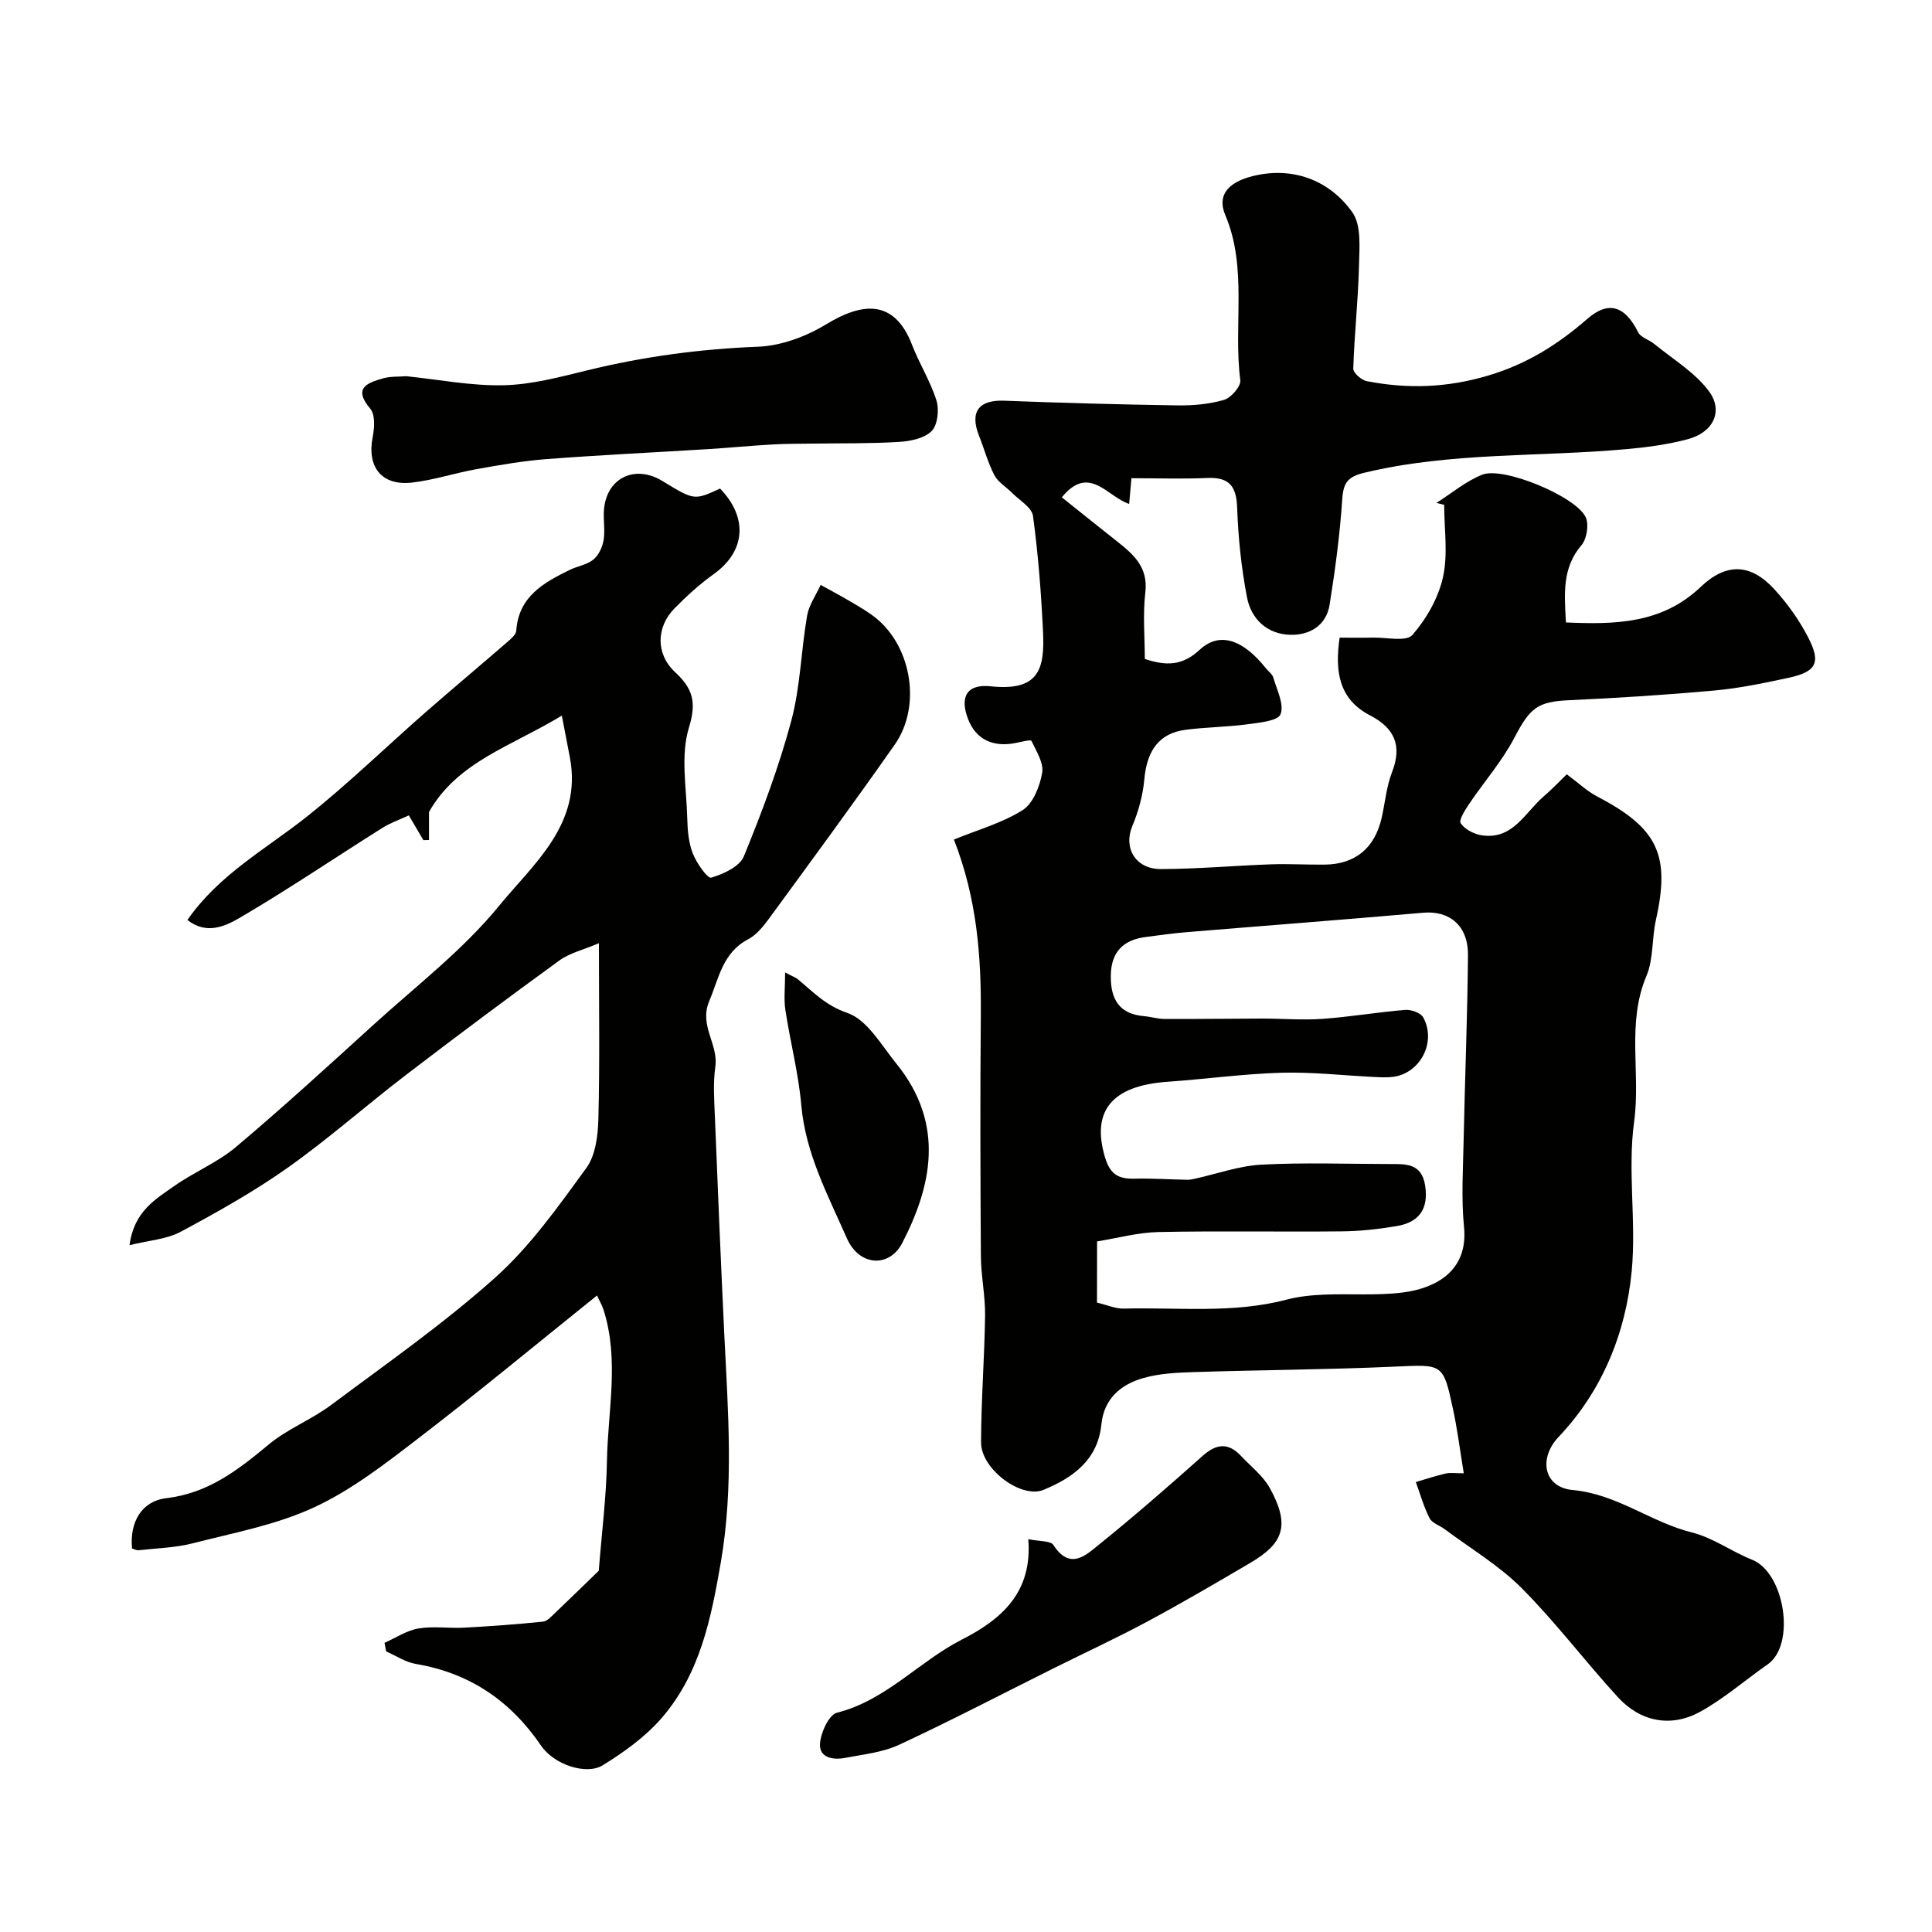
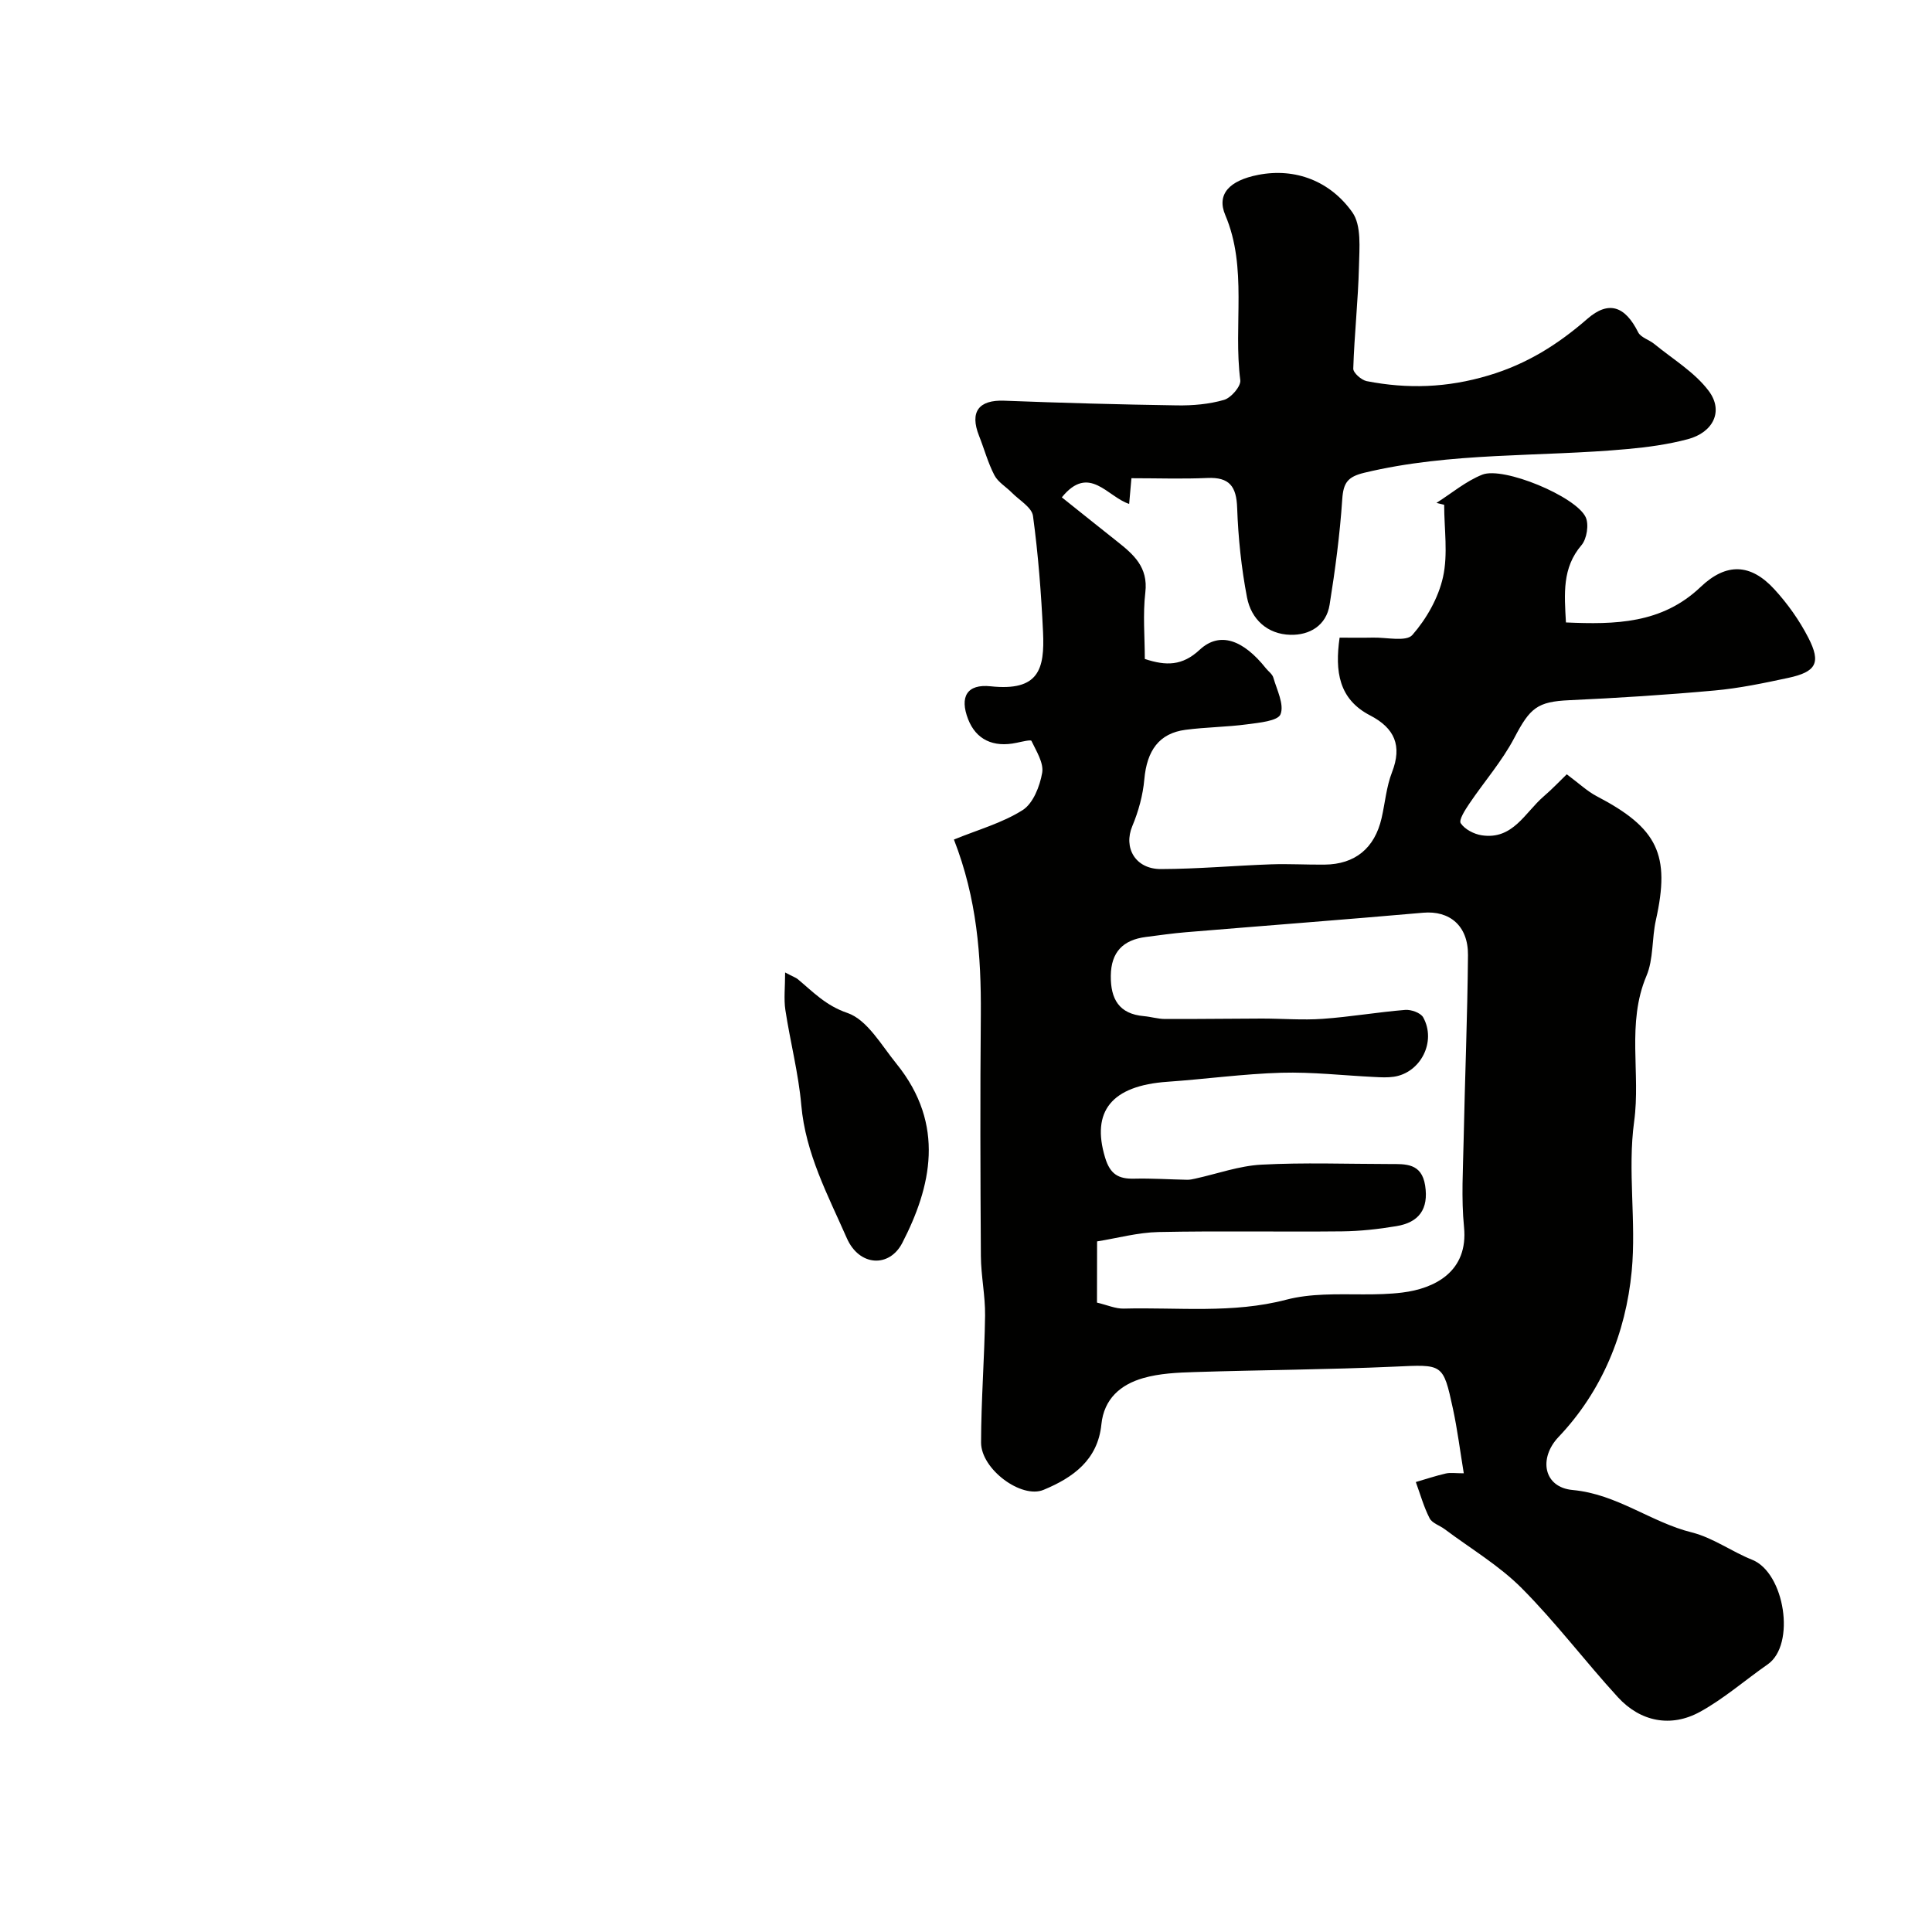
<svg xmlns="http://www.w3.org/2000/svg" enable-background="new 0 0 400 400" viewBox="0 0 400 400">
  <g fill="#010100">
    <path d="m197.5 173.82c4.99-2.04 10.02-3.43 14.23-6.1 2.17-1.38 3.55-4.92 4.04-7.71.36-2.04-1.21-4.49-2.22-6.62-.14-.29-2.03.18-3.09.4-4.84 1.03-8.39-.69-10.02-4.88-1.8-4.64-.25-7.34 4.66-6.82 9.96 1.06 11.21-3.51 10.85-11.23-.38-8.03-1-16.08-2.08-24.04-.24-1.77-2.82-3.24-4.37-4.81-1.2-1.22-2.87-2.18-3.62-3.62-1.34-2.57-2.1-5.44-3.18-8.16-1.97-4.98-.06-7.47 5.21-7.27 11.92.46 23.85.79 35.78.97 3.26.05 6.64-.24 9.74-1.14 1.45-.42 3.52-2.82 3.36-4.07-1.47-11.38 1.54-23.26-3.11-34.19-1.83-4.31.82-7.15 6.79-8.32 7.78-1.53 14.98 1.34 19.52 7.75 1.92 2.72 1.45 7.41 1.37 11.19-.17 7.06-.96 14.11-1.18 21.17-.03.86 1.68 2.37 2.78 2.59 8.47 1.65 16.66 1.38 25.2-1.17 8-2.38 14.41-6.44 20.5-11.74 4.39-3.82 7.79-2.64 10.5 2.79.55 1.09 2.28 1.55 3.35 2.43 3.84 3.15 8.34 5.83 11.25 9.7 3.15 4.18.95 8.61-4.32 10.01-4.06 1.08-8.3 1.66-12.5 2.04-18.15 1.67-36.53.59-54.48 4.91-3.44.83-4.33 2.07-4.56 5.46-.49 7.32-1.46 14.62-2.62 21.87-.69 4.3-4.13 6.32-8.12 6.22-4.77-.12-8.11-3.22-8.98-7.74-1.17-6.09-1.82-12.33-2.04-18.54-.15-4.45-1.6-6.39-6.16-6.19-5.14.23-10.29.05-15.73.05-.15 1.74-.28 3.17-.47 5.32-4.51-1.45-8.29-8.33-13.94-1.36 3.79 3.02 7.58 6.07 11.4 9.09 3.43 2.71 6.5 5.34 5.89 10.57-.54 4.58-.11 9.28-.11 13.8 4.39 1.45 7.75 1.46 11.36-1.9 4.14-3.85 9-2.09 13.71 3.83.52.65 1.33 1.2 1.54 1.93.73 2.54 2.29 5.56 1.49 7.59-.55 1.4-4.44 1.75-6.9 2.08-4.23.57-8.54.58-12.78 1.14-5.47.72-7.99 4.3-8.52 10.25-.29 3.29-1.21 6.63-2.49 9.69-1.87 4.47.62 8.91 5.94 8.89 7.6-.02 15.19-.71 22.79-.98 3.69-.13 7.38.1 11.08.06 6.3-.06 10.36-3.38 11.8-9.61.73-3.17.99-6.51 2.16-9.51 2.14-5.51.54-9.14-4.53-11.77-6.49-3.36-7.32-9.1-6.32-16.1 2.33 0 4.61.04 6.9-.01 2.81-.07 6.89.91 8.17-.55 2.92-3.34 5.38-7.67 6.34-11.98 1.06-4.77.24-9.96.24-14.97-.53-.13-1.07-.26-1.6-.39 3.15-1.99 6.09-4.5 9.5-5.85 4.36-1.72 19.33 4.48 21.39 8.79.72 1.51.25 4.51-.86 5.81-4.02 4.7-3.55 10.03-3.22 16 10.15.44 19.85.31 27.89-7.35 5.3-5.05 10.36-4.88 15.28.5 2.73 2.98 5.15 6.39 7 9.98 2.7 5.24 1.66 7.1-4.15 8.35-5.04 1.08-10.13 2.15-15.25 2.61-10.01.91-20.05 1.55-30.09 2.01-6.6.3-8.11 1.59-11.34 7.75-2.55 4.87-6.27 9.11-9.37 13.71-.84 1.25-2.2 3.36-1.75 4.02.85 1.26 2.75 2.25 4.35 2.49 6.45.98 8.95-4.72 12.82-8.05 1.84-1.58 3.51-3.36 4.78-4.58 2.57 1.91 4.23 3.5 6.19 4.53 12.67 6.61 15.29 12.12 12.26 25.67-.85 3.81-.47 8.05-1.95 11.54-4.16 9.84-1.17 20.13-2.55 30.16-1.39 10.14.47 20.7-.5 30.94-1.23 12.9-6.15 24.89-15.14 34.35-4.17 4.39-3.15 10.43 2.91 10.99 9.22.85 16.18 6.67 24.7 8.79 4.35 1.09 8.22 3.96 12.46 5.65 6.74 2.68 9.09 17.57 3.22 21.66-4.68 3.26-9.04 7.09-14 9.82-6.03 3.32-12.36 2.06-17.01-3.02-6.78-7.4-12.85-15.48-19.92-22.58-4.68-4.7-10.58-8.19-15.94-12.21-1.04-.78-2.61-1.24-3.13-2.27-1.21-2.36-1.93-4.98-2.85-7.49 2.07-.6 4.11-1.29 6.21-1.77.94-.22 1.97-.04 3.72-.04-.77-4.67-1.32-9.07-2.25-13.39-2.04-9.45-2.1-9.14-12.14-8.69-13.75.62-27.53.68-41.29 1.12-3.6.11-7.31.27-10.73 1.26-4.61 1.33-8.08 4.25-8.62 9.57-.74 7.36-5.85 11.02-11.98 13.56-4.57 1.9-12.93-4.27-12.93-9.79.01-8.77.71-17.53.83-26.3.05-4.1-.84-8.2-.87-12.3-.11-16.69-.16-33.39-.01-50.08.08-12.06-.79-23.9-5.57-36.17zm29.62 95.87c2.09.49 3.84 1.29 5.56 1.24 11.22-.29 22.54 1.07 33.63-1.84 2.51-.66 5.17-.94 7.78-1.05 5.41-.23 10.89.23 16.23-.43 6.73-.83 13.71-4.34 12.79-13.57-.59-5.94-.2-11.99-.08-17.99.26-12.77.79-25.53.9-38.3.05-6.12-3.84-9.26-9.28-8.78-16.38 1.44-32.77 2.68-49.15 4.04-2.76.23-5.51.63-8.26.98-4.71.6-7.21 3.11-7.26 8.03-.05 4.8 1.68 7.91 6.85 8.36 1.46.13 2.9.58 4.35.59 6.7.03 13.4-.08 20.1-.09 4.19 0 8.4.36 12.56.06 5.71-.4 11.38-1.39 17.09-1.85 1.23-.1 3.2.6 3.73 1.55 2.77 5.02-.53 11.47-6.09 12.29-1.31.19-2.66.12-3.99.05-6.43-.31-12.88-1.06-19.29-.88-7.88.23-15.72 1.32-23.6 1.87-11.56.81-15.79 6.12-12.89 15.7 1.04 3.46 2.78 4.44 6.02 4.36 3.65-.09 7.32.16 10.98.23.56.01 1.12-.12 1.67-.24 4.56-1 9.09-2.65 13.69-2.89 8.81-.47 17.66-.14 26.49-.13 3.34 0 6.68-.23 7.41 4.45.76 4.91-1.31 7.65-5.95 8.41-3.71.62-7.5 1.04-11.26 1.08-12.66.13-25.33-.12-37.99.14-4.28.09-8.54 1.27-12.72 1.94-.02 4.62-.02 8.43-.02 12.67z" />
-     <path d="m79.61 340.13c2.33-1.03 4.58-2.56 7.02-2.97 3.08-.52 6.32 0 9.48-.17 5.44-.29 10.89-.69 16.31-1.25.93-.1 1.82-1.16 2.61-1.9 3.31-3.15 6.58-6.35 8.94-8.64.62-7.94 1.56-15.29 1.69-22.66.18-10.43 2.59-20.93-.68-31.28-.31-1-.86-1.92-1.38-3.04-12.55 10.07-24.66 20.11-37.14 29.69-6.81 5.23-13.78 10.64-21.49 14.2-7.83 3.62-16.63 5.25-25.09 7.42-3.61.92-7.44 1.01-11.18 1.43-.45.05-.93-.24-1.36-.36-.53-5.48 1.99-9.83 7.14-10.43 8.66-1.01 14.87-5.88 21.21-11.15 3.85-3.19 8.76-5.08 12.79-8.08 11.53-8.61 23.4-16.89 34.09-26.47 7.24-6.49 13.04-14.71 18.82-22.64 1.93-2.65 2.42-6.78 2.5-10.26.3-11.64.11-23.3.11-36.29-3.19 1.36-6.02 2.01-8.18 3.57-10.71 7.77-21.32 15.7-31.83 23.75-8.19 6.27-15.94 13.15-24.35 19.11-7.03 4.98-14.62 9.23-22.22 13.31-2.93 1.57-6.6 1.78-10.6 2.78.91-7.01 5.4-9.53 9.32-12.29 4.09-2.88 8.9-4.83 12.69-8.02 9.71-8.18 19.08-16.76 28.47-25.3 8.83-8.04 18.49-15.43 25.98-24.59 7.16-8.76 17.29-16.95 14.72-30.71-.47-2.5-.96-5-1.68-8.73-10.42 6.33-21.62 9.55-27.5 19.95v5.81c-.39.01-.78.01-1.17.02-.89-1.52-1.78-3.04-3-5.12-1.88.87-3.81 1.53-5.49 2.59-9.79 6.16-19.38 12.66-29.35 18.51-3.02 1.77-6.98 3.74-11.01.55 6.59-9.48 16.34-14.72 24.84-21.48 8.48-6.75 16.27-14.34 24.43-21.49 5.57-4.88 11.25-9.62 16.84-14.47.8-.69 1.92-1.6 1.98-2.47.49-7.05 5.63-9.9 11.02-12.55 1.6-.79 3.55-1.05 4.89-2.12 1.1-.87 1.89-2.52 2.15-3.95.35-1.93-.02-3.99.07-5.98.29-6.83 6.26-9.95 12.13-6.37 6.59 4.02 6.59 4.02 11.93 1.56 5.85 6.04 5.25 13.01-1.27 17.68-2.93 2.1-5.65 4.57-8.18 7.15-3.8 3.89-3.88 9.44.13 13.17 3.67 3.41 4.51 6.19 2.87 11.52-1.77 5.77-.49 12.5-.34 18.81.06 2.43.28 5.01 1.15 7.23.77 1.97 3.04 5.22 3.8 5 2.53-.74 5.9-2.29 6.77-4.42 3.75-9.16 7.25-18.49 9.81-28.04 1.89-7.04 2.03-14.53 3.28-21.77.38-2.22 1.84-4.26 2.81-6.38 2.12 1.18 4.26 2.3 6.34 3.54 1.81 1.08 3.67 2.13 5.28 3.47 7.3 6.09 9.19 18.25 3.72 26.05-8.53 12.17-17.34 24.14-26.11 36.13-1.17 1.59-2.56 3.29-4.25 4.18-5.29 2.78-6.03 8.02-8.06 12.82-2.13 5.05 1.94 8.91 1.27 13.57-.49 3.46-.22 7.05-.08 10.57.6 15.04 1.23 30.07 1.95 45.1.76 15.65 1.98 31.21-.73 46.92-2.03 11.77-4.34 23.18-12.34 32.35-3.36 3.84-7.73 6.98-12.11 9.68-3.4 2.1-10.08-.12-12.76-4.05-6.35-9.32-14.79-15.05-25.95-16.93-2.13-.36-4.09-1.7-6.13-2.59-.11-.6-.23-1.19-.34-1.78z" />
-     <path d="m84.12 77.89c6.8.7 13.5 2.03 20.17 1.87 5.78-.13 11.59-1.69 17.27-3.08 11.66-2.86 23.41-4.43 35.44-4.9 4.79-.19 9.95-2.14 14.11-4.67 7.12-4.32 13.96-5.47 17.72 4.29 1.51 3.92 3.82 7.55 5.06 11.54.59 1.9.24 5.05-1.01 6.31-1.5 1.51-4.39 2.1-6.74 2.24-5.86.37-11.75.26-17.63.35-2.84.04-5.69.02-8.53.18-4.43.25-8.85.68-13.27.96-11.18.69-22.36 1.22-33.53 2.07-4.86.37-9.7 1.22-14.51 2.08-4.47.8-8.85 2.26-13.34 2.78-6.32.73-9.39-3.22-8.17-9.43.37-1.9.55-4.62-.5-5.86-3.63-4.29-.65-5.34 2.63-6.28 1.55-.45 3.28-.32 4.83-.45z" />
-     <path d="m212.9 318.67c2.28.48 4.6.29 5.2 1.21 3.48 5.38 6.8 2.04 9.6-.22 7.28-5.88 14.34-12.04 21.33-18.27 2.88-2.56 5.34-2.72 7.95.09 2.03 2.17 4.54 4.09 5.93 6.62 4.28 7.78 2.78 11.45-4.04 15.47-6.99 4.11-13.99 8.21-21.13 12.05-6.42 3.45-13.05 6.52-19.58 9.77-10.65 5.31-21.21 10.82-31.99 15.84-3.43 1.6-7.45 2-11.25 2.73-2.45.47-5.34-.04-5.15-2.94.15-2.29 1.84-5.99 3.51-6.42 10.17-2.57 16.97-10.6 25.84-15.13 8.39-4.27 14.64-9.87 13.78-20.8z" />
    <path d="m162.55 201.34c1.77.93 2.25 1.08 2.6 1.37 3.19 2.65 5.8 5.48 10.29 7.01 4.1 1.4 7.03 6.66 10.14 10.49 10.28 12.68 7.16 25.62 1.23 37.12-2.67 5.18-8.91 4.89-11.49-.99-3.89-8.85-8.54-17.5-9.42-27.52-.58-6.62-2.3-13.14-3.3-19.73-.34-2.28-.05-4.67-.05-7.75z" />
  </g>
</svg>